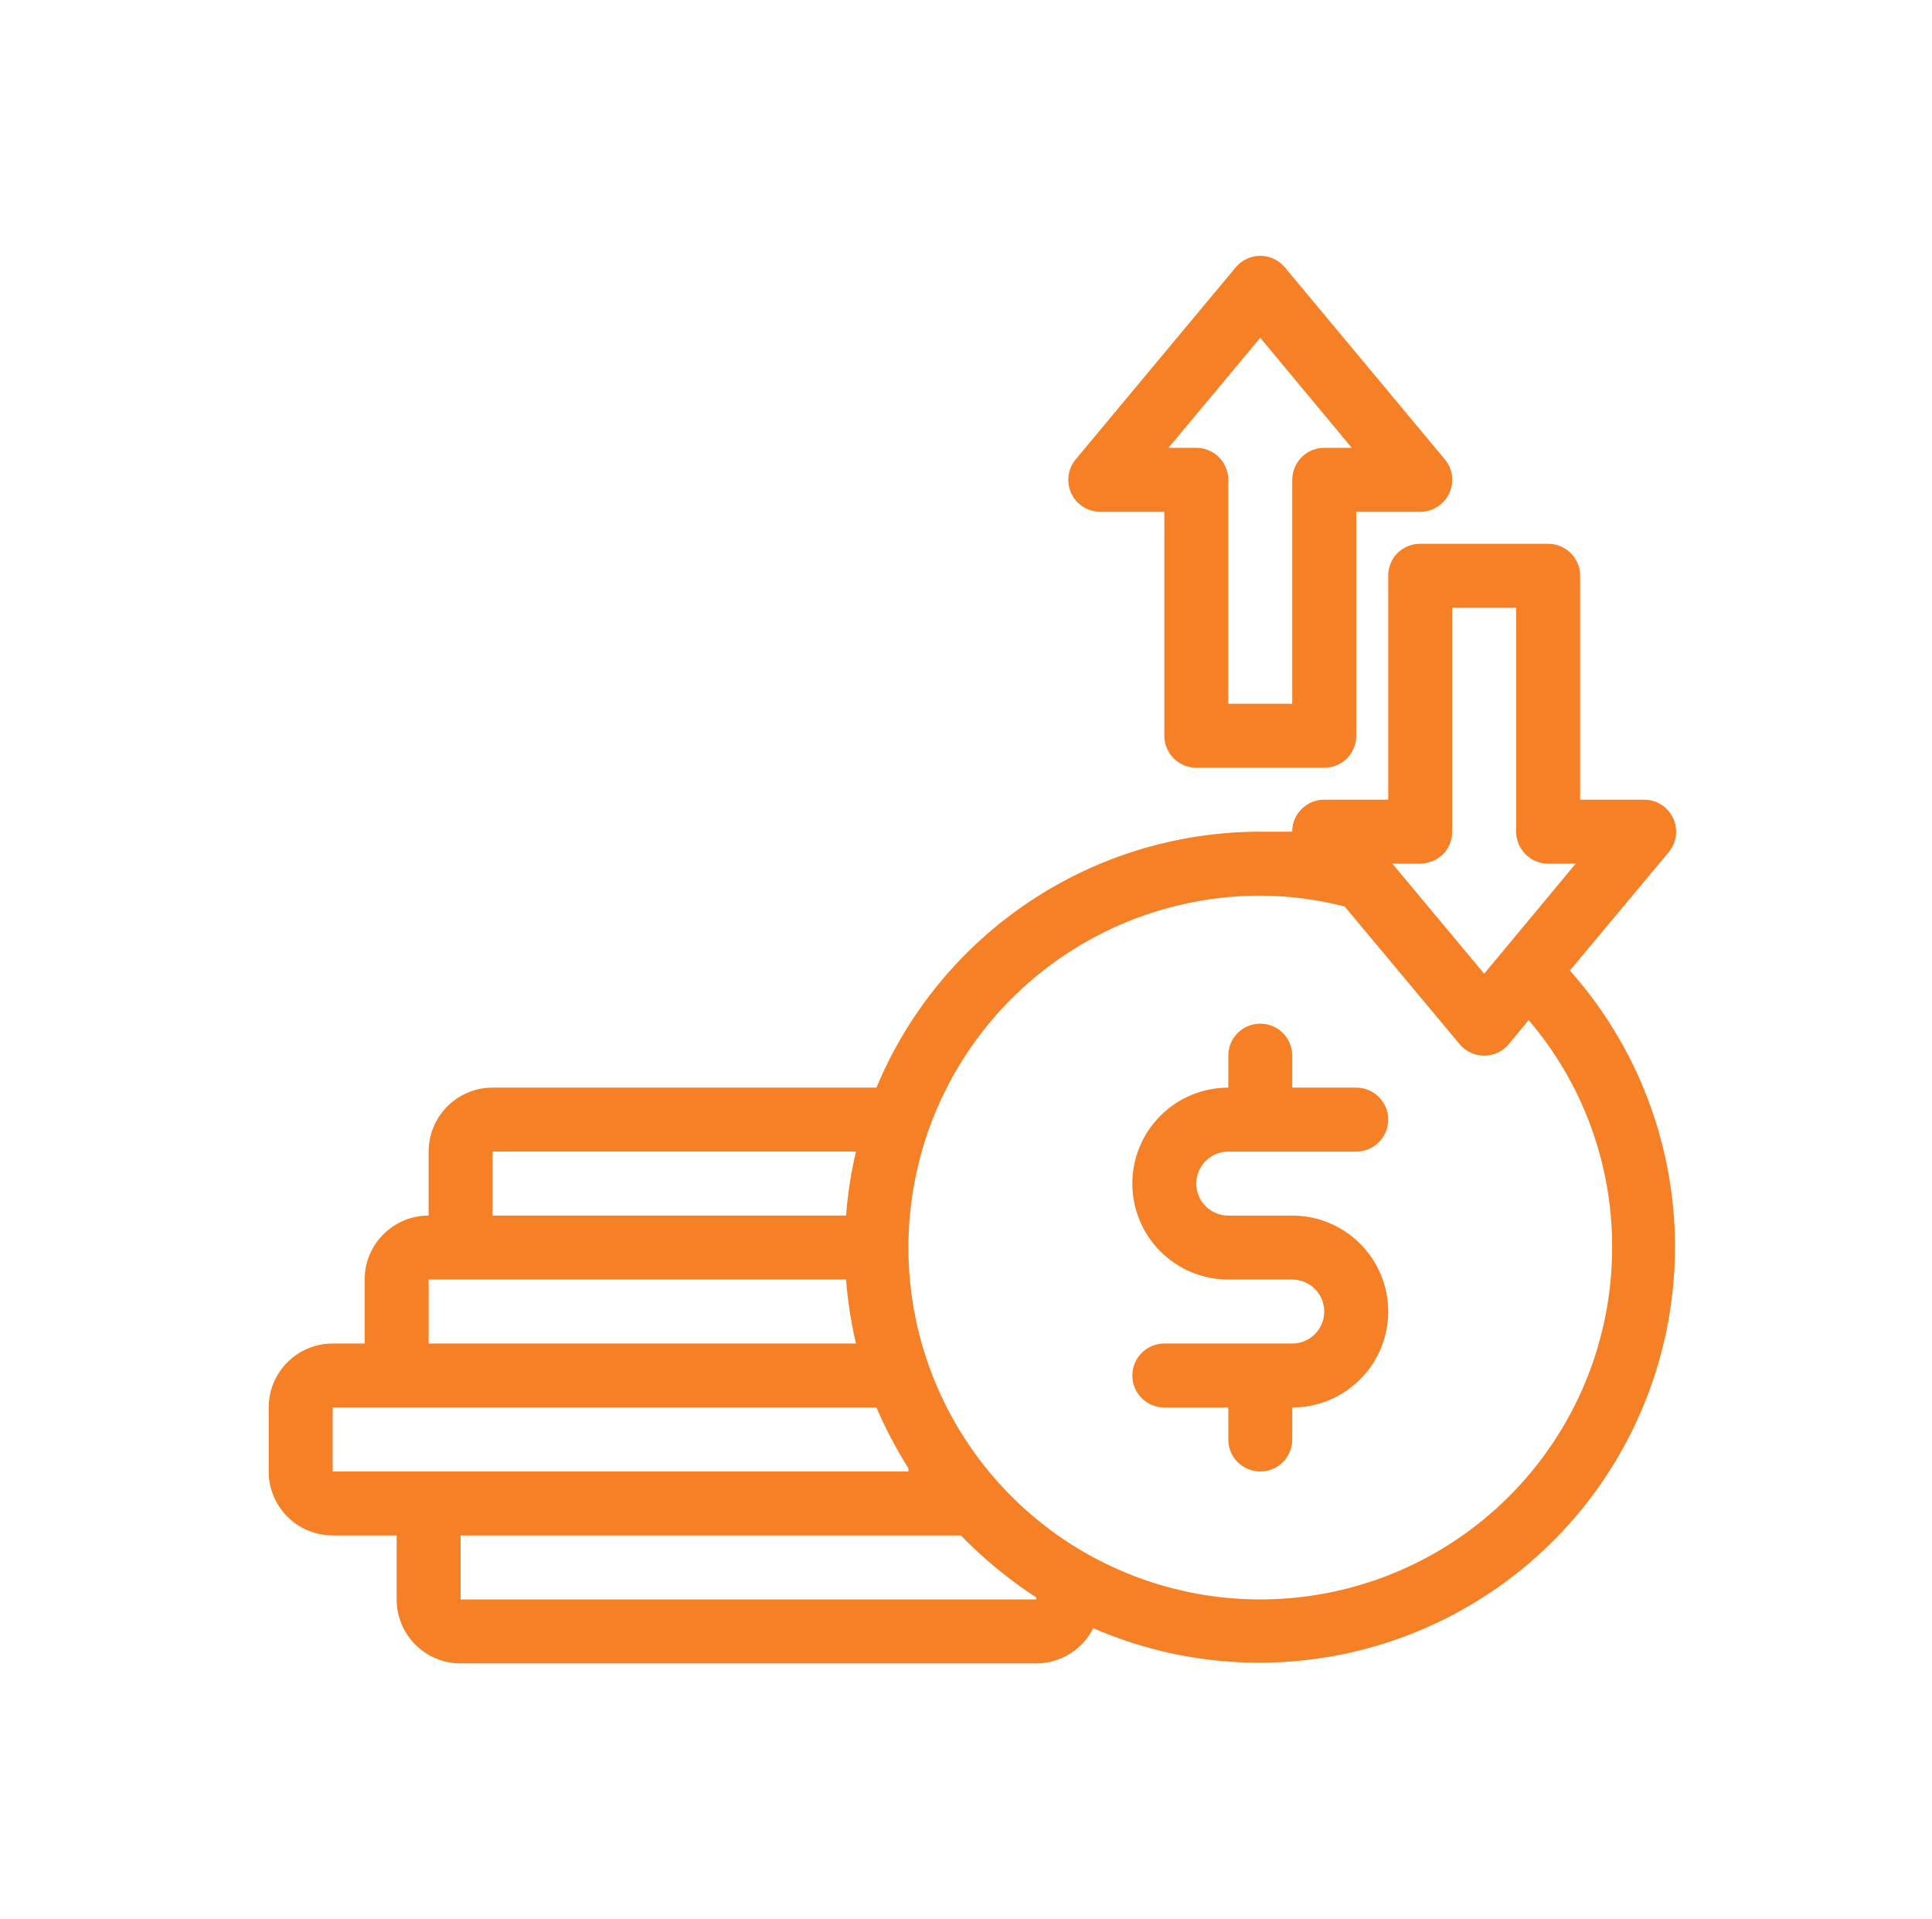
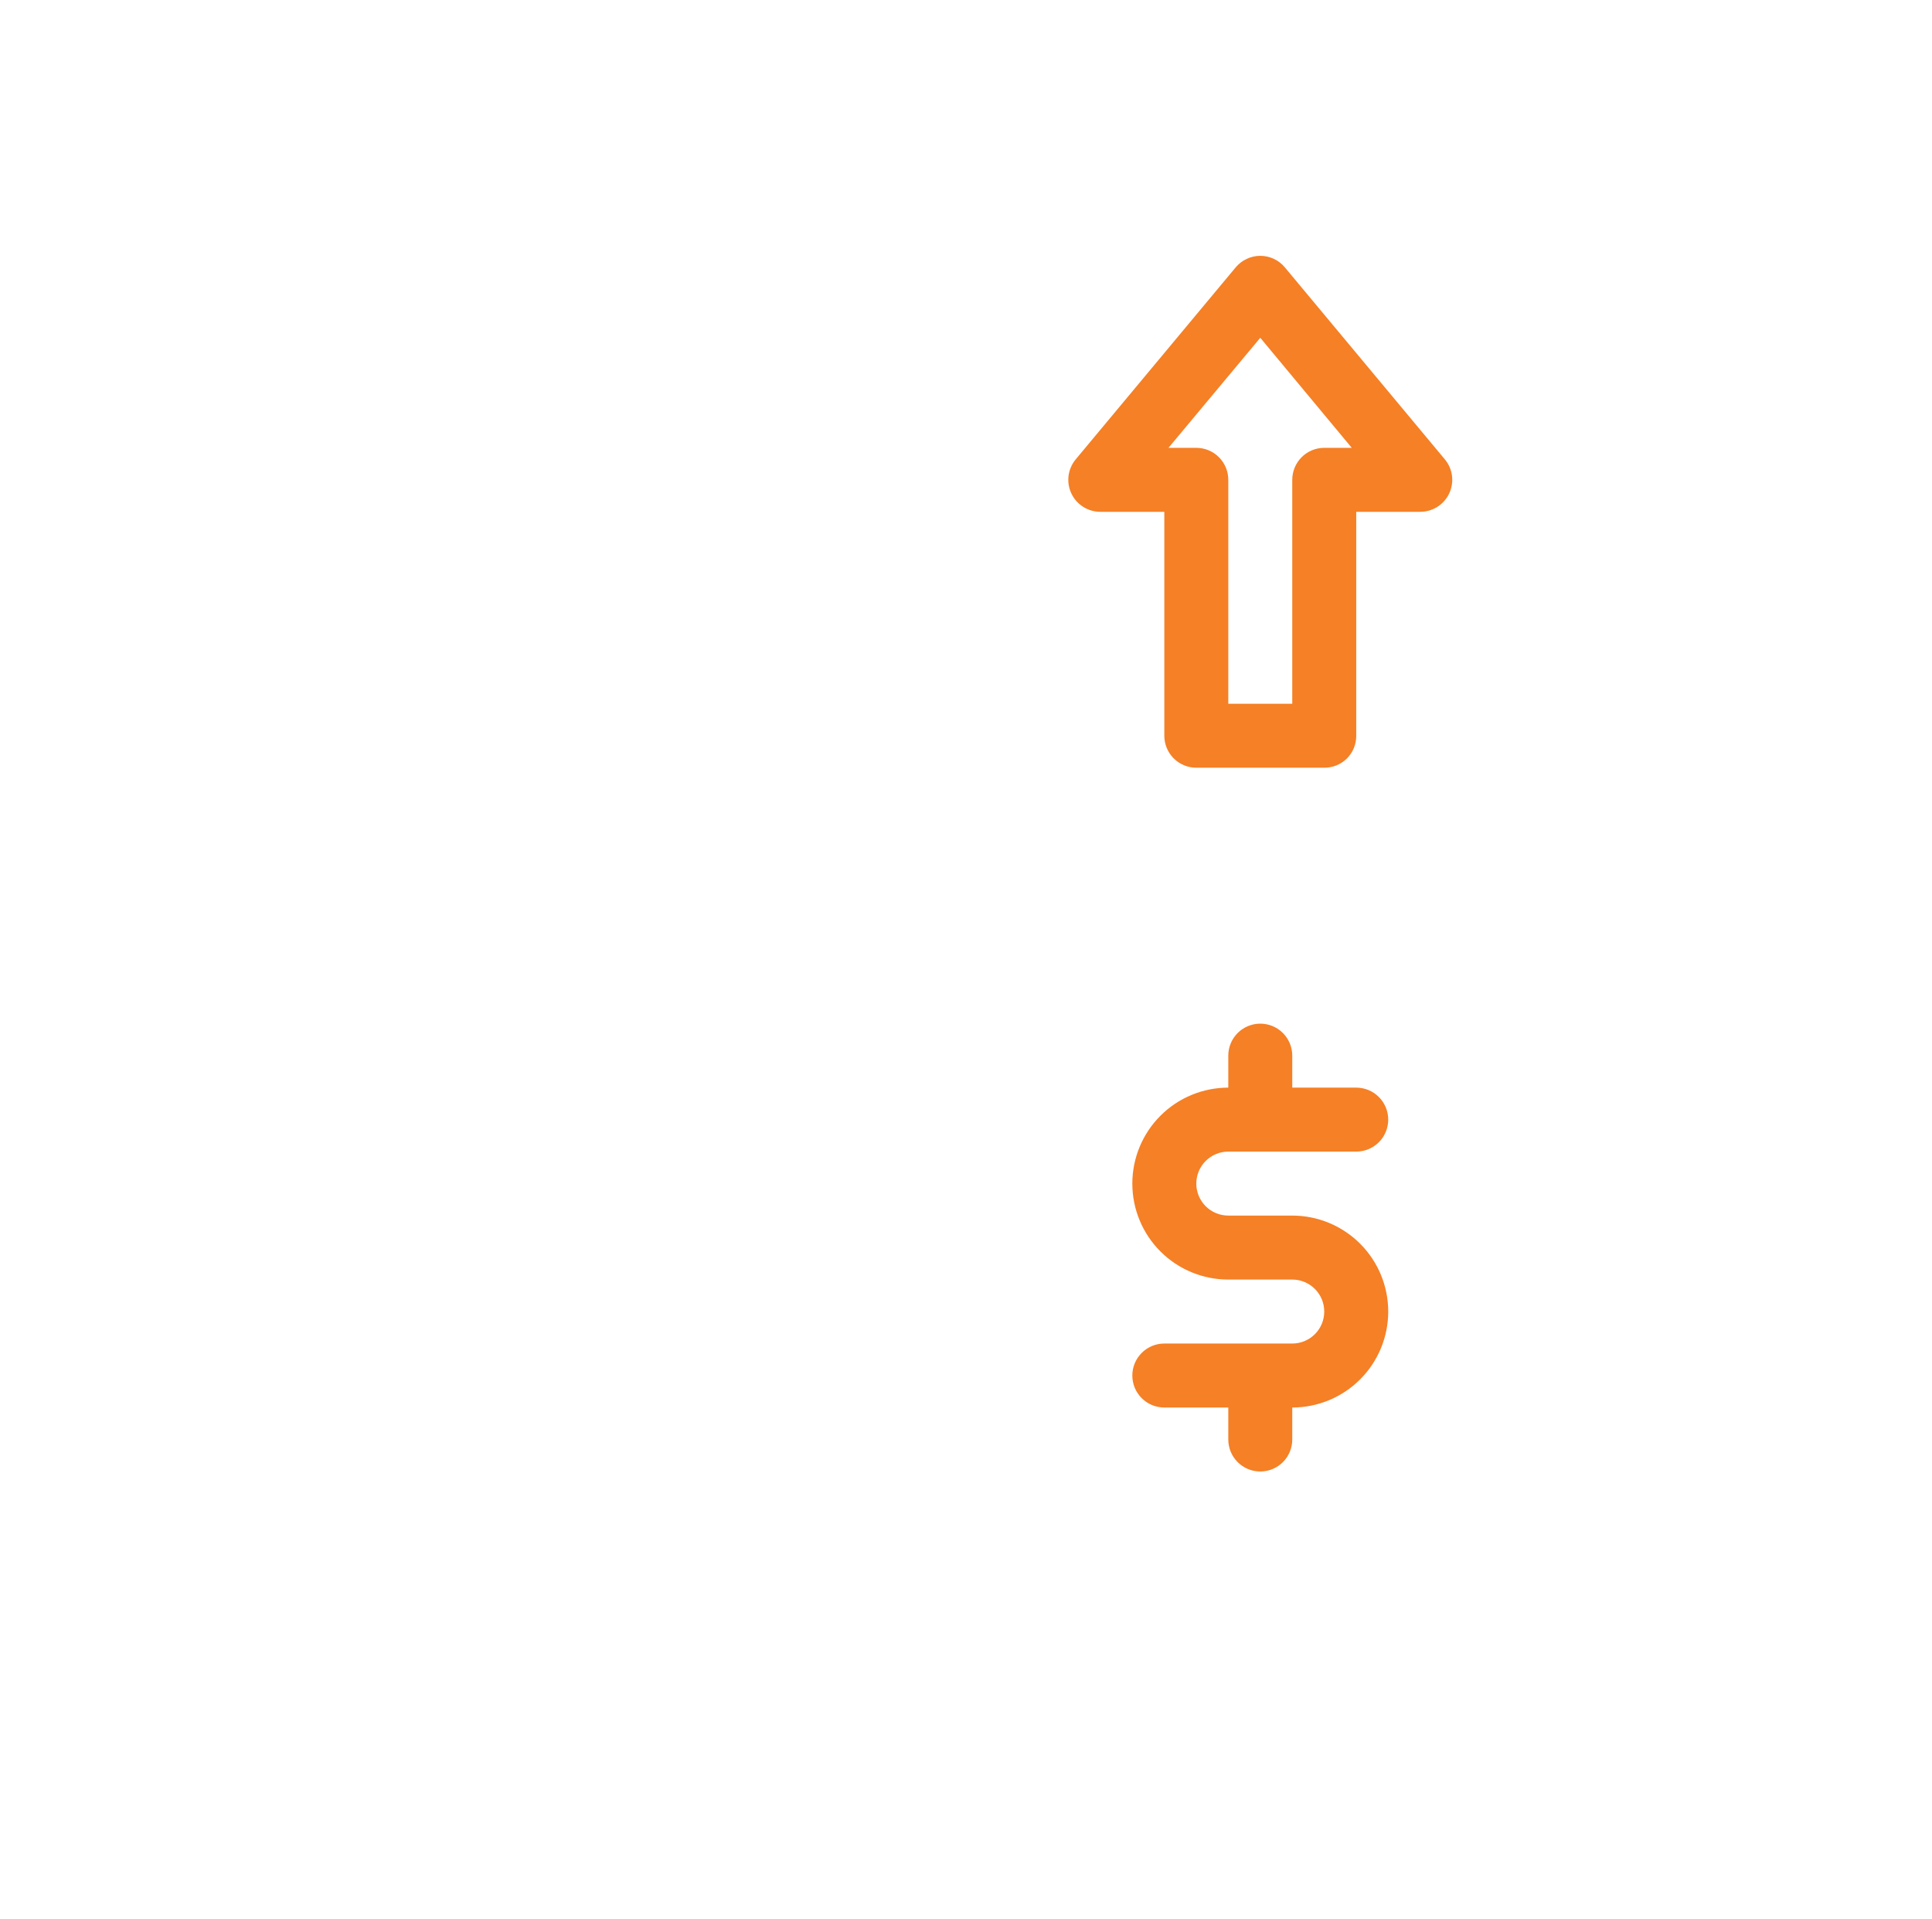
<svg xmlns="http://www.w3.org/2000/svg" width="151" height="150" viewBox="0 0 151 150" fill="none">
-   <path d="M26 119.998H31V124.998C31 126.324 31.527 127.596 32.465 128.534C33.402 129.471 34.674 129.998 36 129.998H81C81.923 129.995 82.828 129.737 83.613 129.251C84.399 128.766 85.034 128.073 85.45 127.248C92.24 130.202 99.836 130.749 106.979 128.797C114.122 126.846 120.385 122.513 124.73 116.517C129.076 110.521 131.243 103.221 130.874 95.825C130.505 88.43 127.621 81.382 122.7 75.848L130.425 66.598C130.729 66.233 130.923 65.788 130.984 65.317C131.044 64.845 130.969 64.366 130.767 63.936C130.565 63.505 130.244 63.141 129.843 62.887C129.441 62.632 128.975 62.497 128.5 62.498H123.5V44.998C123.5 44.335 123.237 43.699 122.768 43.23C122.299 42.761 121.663 42.498 121 42.498H111C110.671 42.496 110.345 42.559 110.04 42.684C109.736 42.808 109.459 42.991 109.225 43.223C108.993 43.457 108.81 43.734 108.686 44.038C108.561 44.343 108.498 44.669 108.5 44.998V62.498H103.5C103.022 62.497 102.553 62.633 102.15 62.89C101.747 63.147 101.426 63.514 101.225 63.948C101.066 64.275 100.989 64.635 101 64.998C100.15 64.998 99.325 64.998 98.5 64.998C92.084 64.998 85.811 66.897 80.472 70.457C75.134 74.016 70.968 79.075 68.5 84.998H38.5C37.174 84.998 35.902 85.525 34.965 86.463C34.027 87.4 33.5 88.672 33.5 89.998V94.998C32.174 94.998 30.902 95.525 29.965 96.463C29.027 97.4 28.5 98.672 28.5 99.998V104.998H26C24.674 104.998 23.402 105.525 22.465 106.463C21.527 107.4 21 108.672 21 109.998V114.998C21 116.324 21.527 117.596 22.465 118.534C23.402 119.471 24.674 119.998 26 119.998ZM81 124.998H36V119.998H75.1C76.881 121.829 78.859 123.455 81 124.848V124.998ZM111 67.498C111.662 67.489 112.296 67.23 112.775 66.773C113.007 66.54 113.19 66.263 113.314 65.958C113.439 65.653 113.502 65.327 113.5 64.998V47.498H118.5V64.998C118.5 65.661 118.763 66.297 119.232 66.766C119.701 67.235 120.337 67.498 121 67.498H123.15L116 76.098L108.825 67.498H111ZM98.5 69.998C100.727 70.004 102.944 70.289 105.1 70.848L114.075 81.598C114.31 81.881 114.604 82.109 114.936 82.266C115.269 82.422 115.632 82.503 116 82.503C116.368 82.503 116.731 82.422 117.064 82.266C117.396 82.109 117.69 81.881 117.925 81.598L119.475 79.723C123.709 84.675 126.024 90.983 126 97.498C126 102.937 124.387 108.254 121.365 112.776C118.344 117.299 114.049 120.823 109.024 122.905C103.999 124.986 98.469 125.531 93.135 124.47C87.8 123.409 82.9 120.789 79.055 116.944C75.209 113.098 72.59 108.198 71.528 102.863C70.467 97.529 71.012 91.999 73.093 86.974C75.175 81.949 78.7 77.654 83.222 74.633C87.744 71.611 93.061 69.998 98.5 69.998ZM38.5 89.998H66.9C66.514 91.642 66.255 93.314 66.125 94.998H38.5V89.998ZM33.5 99.998H66.125C66.255 101.682 66.514 103.354 66.9 104.998H33.5V99.998ZM26 109.998H68.5C69.208 111.644 70.044 113.232 71 114.748V114.998H26V109.998Z" fill="#F58026" />
  <path d="M101 105H91C90.337 105 89.701 105.263 89.232 105.732C88.763 106.201 88.5 106.837 88.5 107.5C88.5 108.163 88.763 108.799 89.232 109.268C89.701 109.737 90.337 110 91 110H96V112.5C96 113.163 96.263 113.799 96.732 114.268C97.201 114.737 97.837 115 98.5 115C99.163 115 99.799 114.737 100.268 114.268C100.737 113.799 101 113.163 101 112.5V110C102.989 110 104.897 109.21 106.303 107.803C107.71 106.397 108.5 104.489 108.5 102.5C108.5 100.511 107.71 98.603 106.303 97.197C104.897 95.79 102.989 95 101 95H96C95.337 95 94.701 94.737 94.232 94.268C93.763 93.799 93.5 93.163 93.5 92.5C93.5 91.837 93.763 91.201 94.232 90.732C94.701 90.263 95.337 90 96 90H106C106.663 90 107.299 89.737 107.768 89.268C108.237 88.799 108.5 88.163 108.5 87.5C108.5 86.837 108.237 86.201 107.768 85.732C107.299 85.263 106.663 85 106 85H101V82.5C101 81.837 100.737 81.201 100.268 80.732C99.799 80.263 99.163 80 98.5 80C97.837 80 97.201 80.263 96.732 80.732C96.263 81.201 96 81.837 96 82.5V85C94.011 85 92.103 85.79 90.697 87.197C89.29 88.603 88.5 90.511 88.5 92.5C88.5 94.489 89.29 96.397 90.697 97.803C92.103 99.21 94.011 100 96 100H101C101.663 100 102.299 100.263 102.768 100.732C103.237 101.201 103.5 101.837 103.5 102.5C103.5 103.163 103.237 103.799 102.768 104.268C102.299 104.737 101.663 105 101 105Z" fill="#F58026" />
  <path d="M86 39.999H91V57.499C91 58.162 91.263 58.798 91.732 59.267C92.201 59.736 92.837 59.999 93.5 59.999H103.5C103.829 60.001 104.155 59.938 104.46 59.813C104.765 59.689 105.042 59.506 105.275 59.274C105.507 59.04 105.69 58.763 105.815 58.459C105.939 58.154 106.002 57.828 106 57.499V39.999H111C111.476 40 111.941 39.865 112.343 39.61C112.745 39.356 113.065 38.992 113.267 38.562C113.469 38.131 113.544 37.652 113.484 37.181C113.423 36.709 113.229 36.264 112.925 35.899L100.425 20.899C100.191 20.616 99.896 20.388 99.564 20.232C99.231 20.075 98.868 19.994 98.5 19.994C98.132 19.994 97.769 20.075 97.437 20.232C97.104 20.388 96.81 20.616 96.575 20.899L84.075 35.899C83.771 36.264 83.577 36.709 83.516 37.181C83.456 37.652 83.531 38.131 83.733 38.562C83.935 38.992 84.256 39.356 84.657 39.61C85.059 39.865 85.525 40 86 39.999ZM98.5 26.399L105.65 34.999H103.5C102.837 34.999 102.201 35.262 101.732 35.731C101.264 36.2 101 36.836 101 37.499V54.999H96V37.499C96 36.836 95.737 36.2 95.268 35.731C94.799 35.262 94.163 34.999 93.5 34.999H91.325L98.5 26.399Z" fill="#F58026" />
</svg>